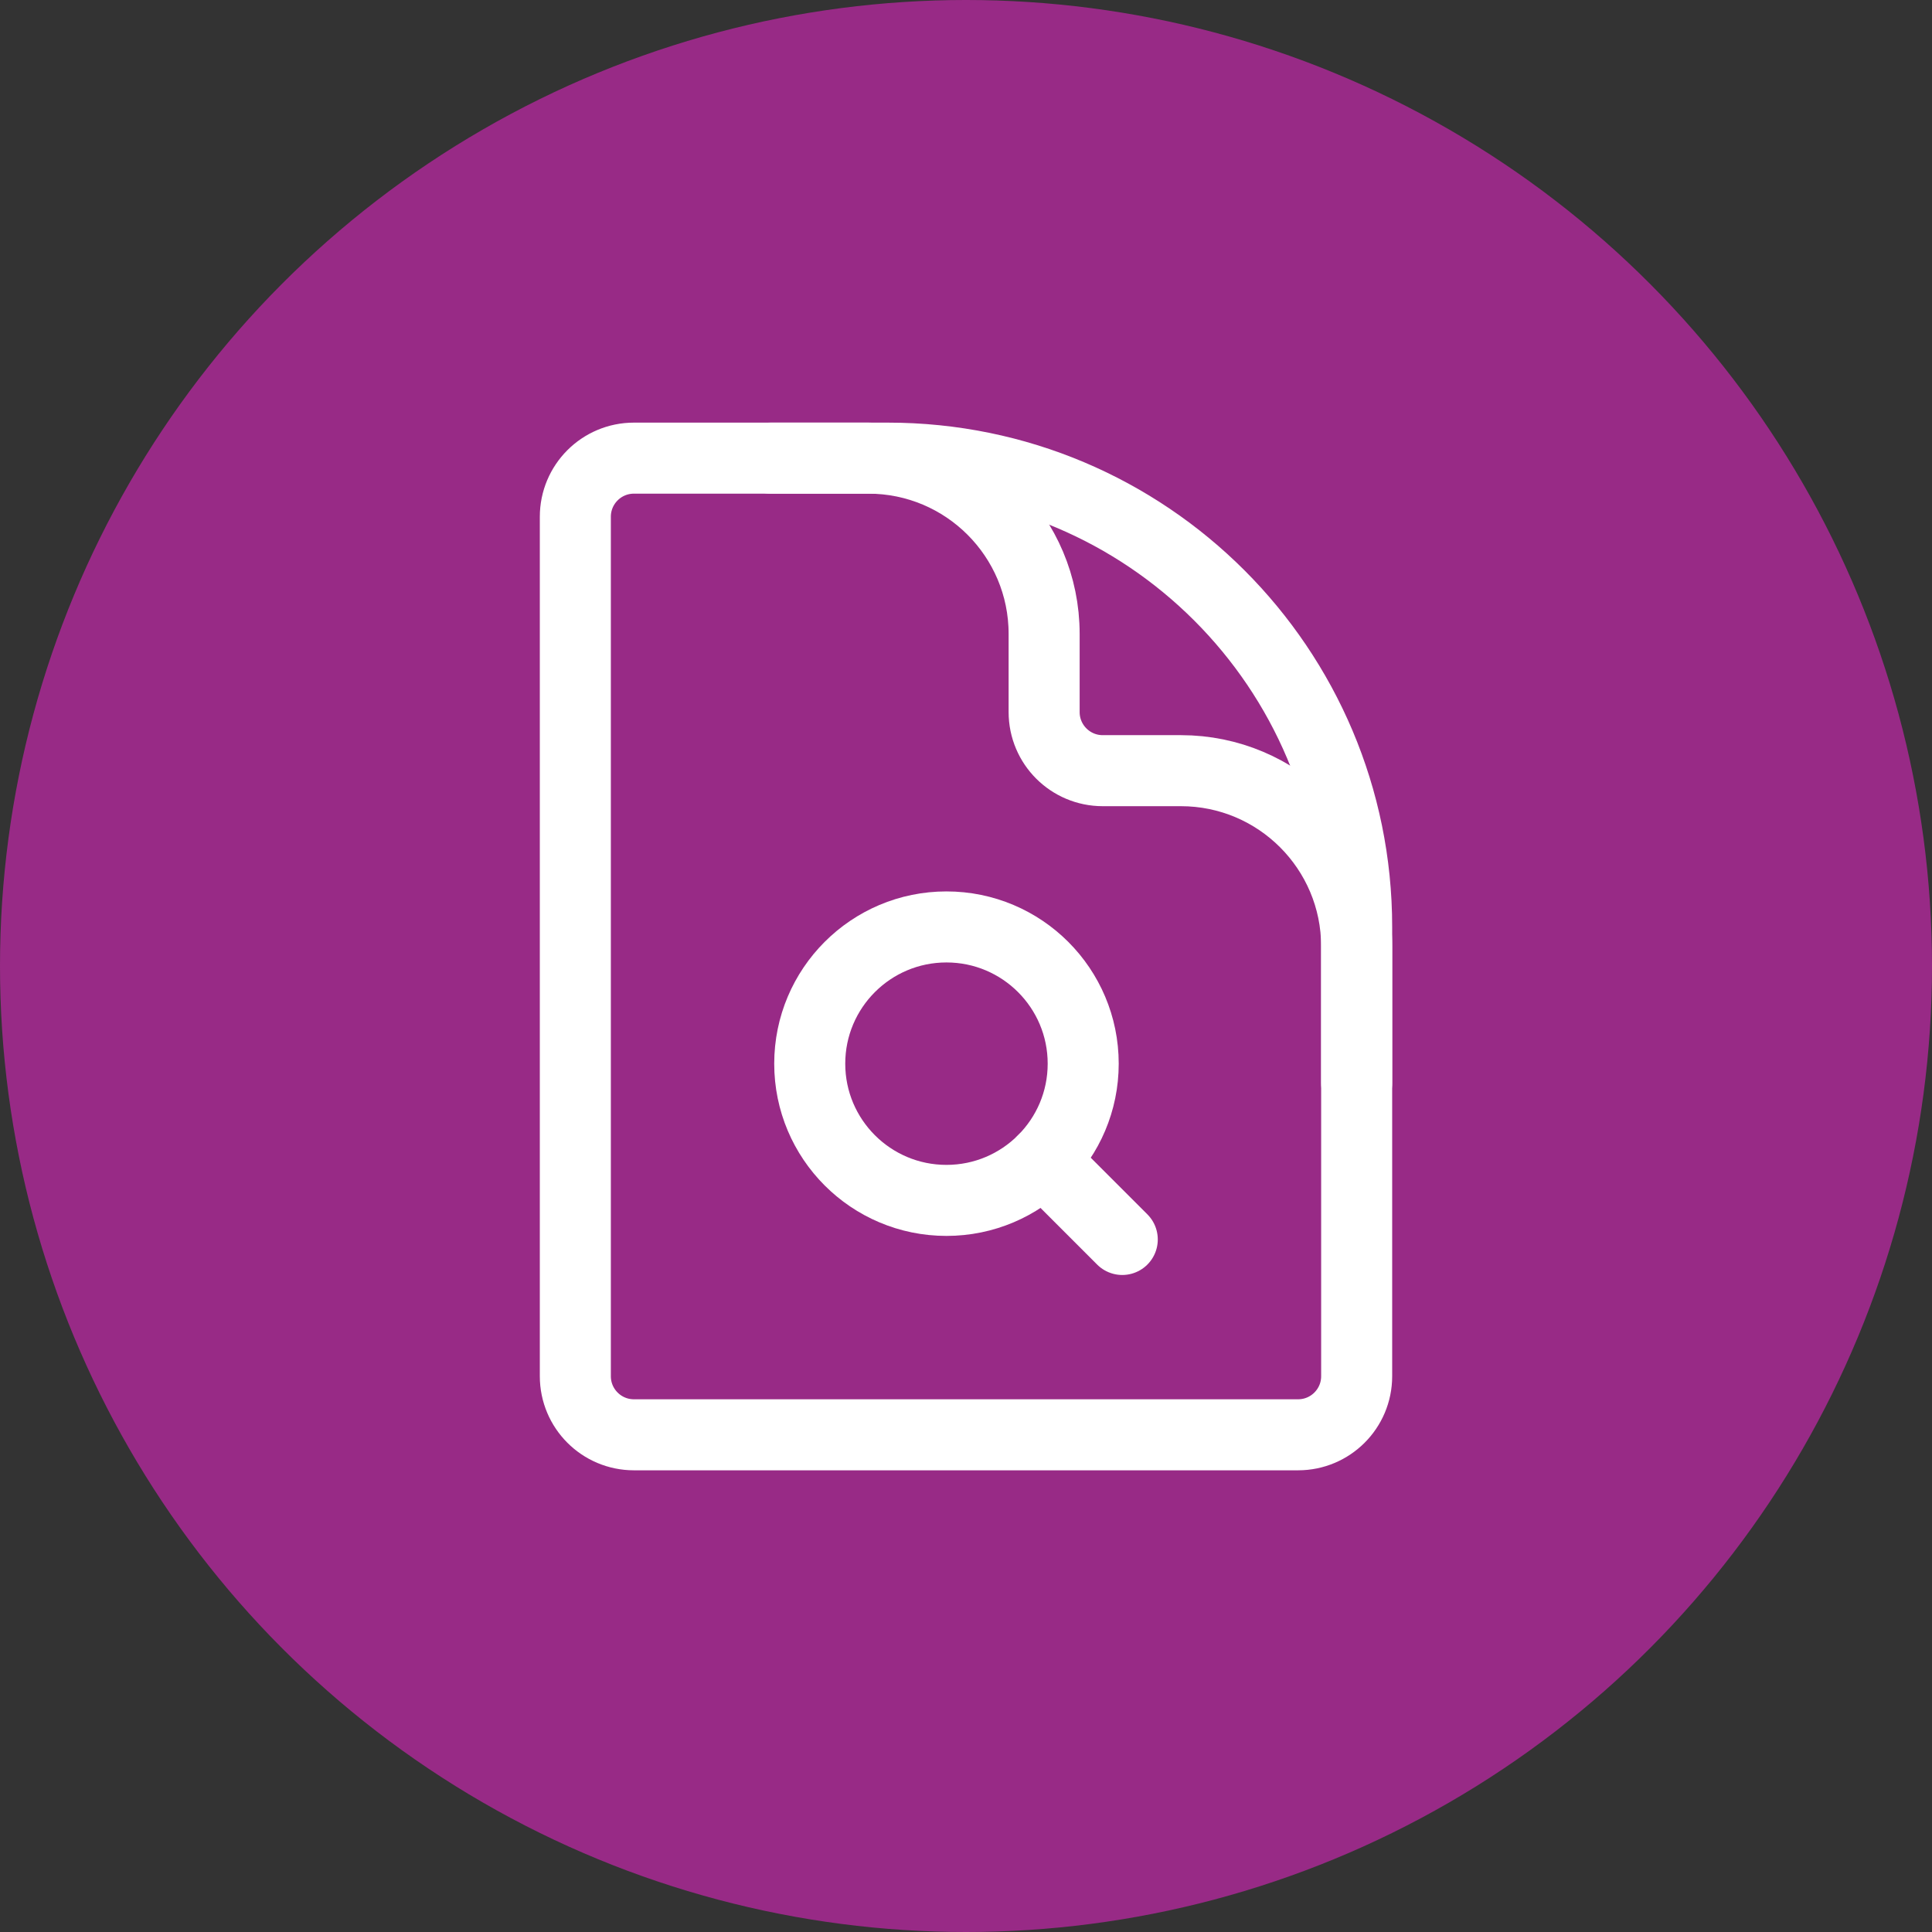
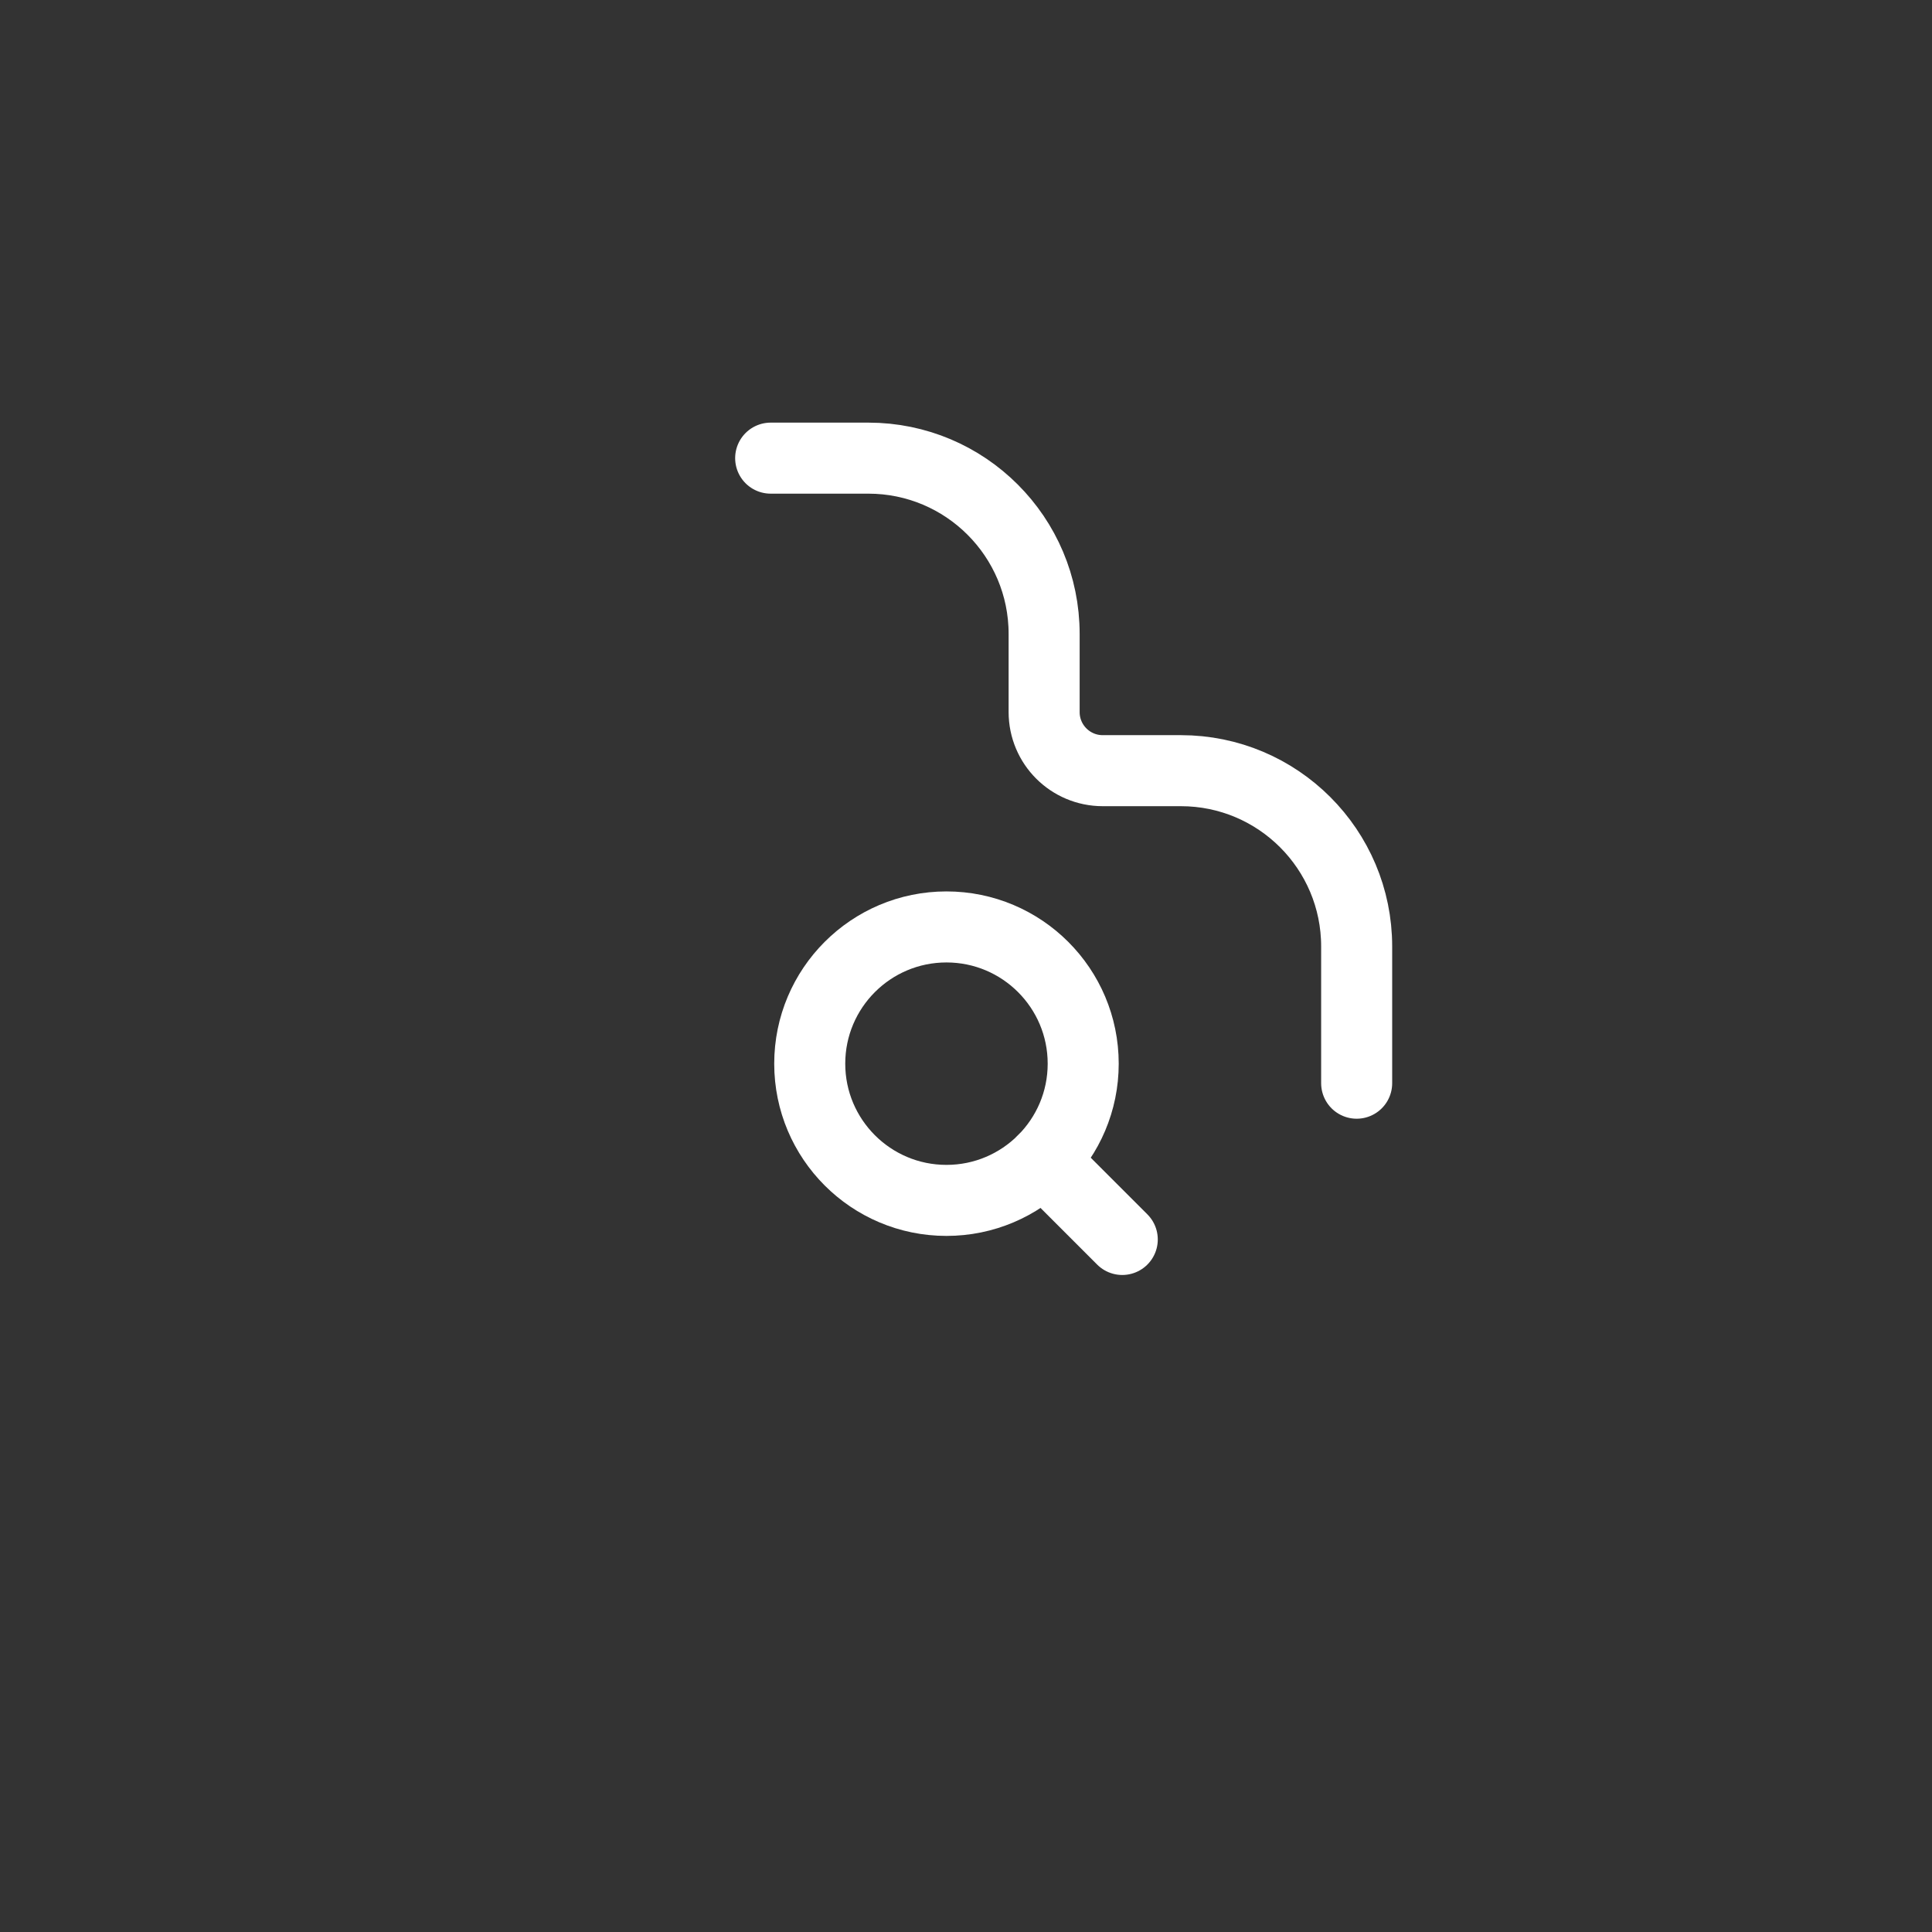
<svg xmlns="http://www.w3.org/2000/svg" width="68" height="68" viewBox="0 0 68 68" fill="none">
  <rect x="0" y="0" width="68" height="68" fill="#333333" stroke="none" />
-   <circle cx="34" cy="34" r="34" fill="#982A86" />
-   <path d="M20.25 18.188C20.25 17.048 21.173 16.125 22.312 16.125H31.25C40.363 16.125 47.75 23.512 47.75 32.625V48.438C47.75 49.577 46.827 50.5 45.688 50.5H22.312C21.173 50.5 20.25 49.577 20.25 48.438V18.188Z" stroke="white" stroke-width="2.5" stroke-linecap="round" stroke-linejoin="round" />
  <path d="M38.125 37.438C38.125 40.095 35.97 42.25 33.312 42.25C30.655 42.25 28.5 40.095 28.5 37.438C28.5 34.78 30.655 32.625 33.312 32.625C35.97 32.625 38.125 34.78 38.125 37.438Z" stroke="white" stroke-width="2.5" stroke-linecap="round" stroke-linejoin="round" />
  <path d="M47.75 38.125V33.312C47.75 29.895 44.98 27.125 41.562 27.125H38.812C37.673 27.125 36.75 26.202 36.75 25.062V22.312C36.75 18.895 33.98 16.125 30.562 16.125H27.125M36.715 40.84L39.5 43.625" stroke="white" stroke-width="2.5" stroke-linecap="round" stroke-linejoin="round" />
</svg>